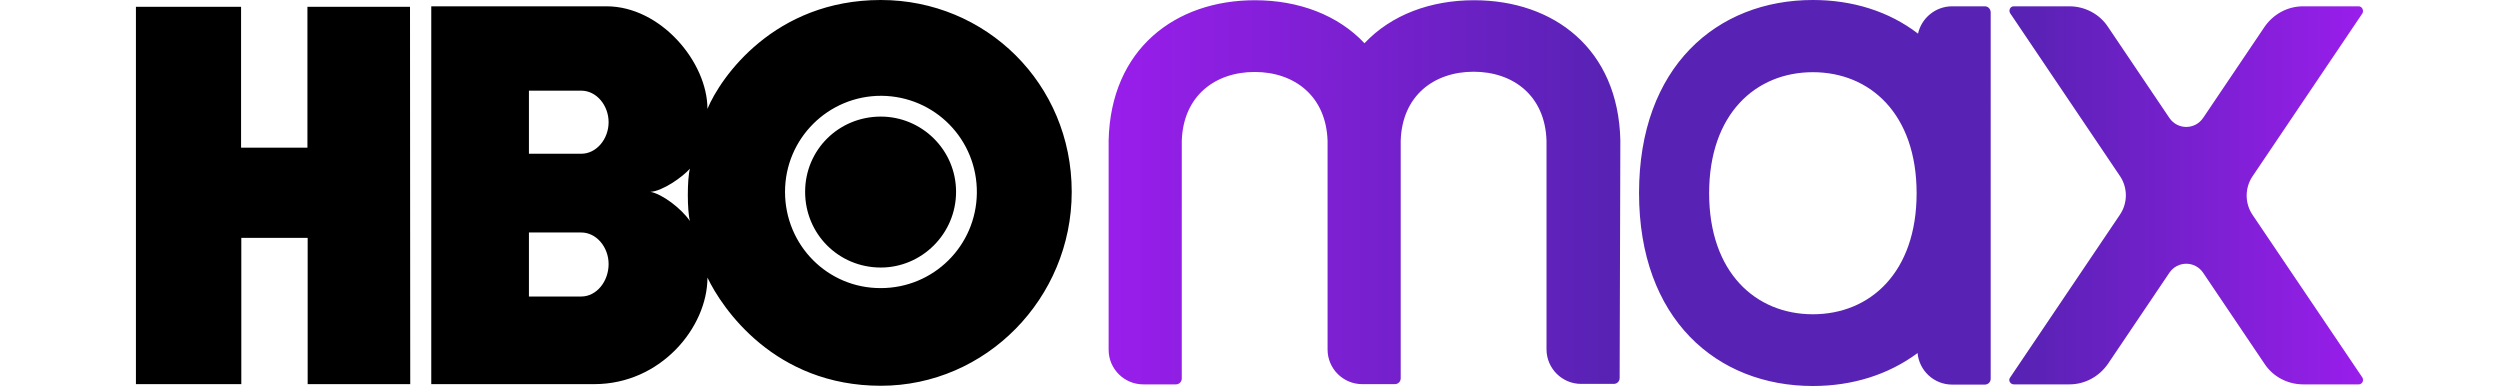
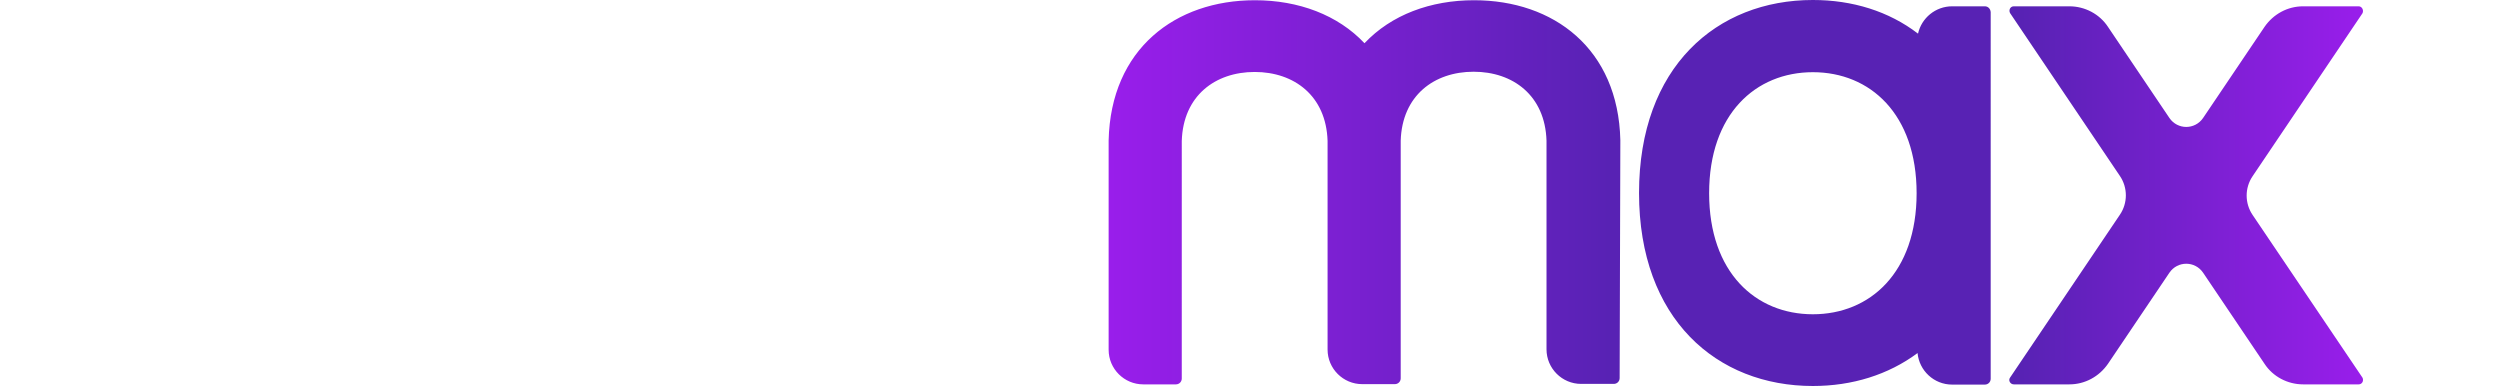
<svg xmlns="http://www.w3.org/2000/svg" viewBox="0 18 953.6 165.2" width="2500" height="386">
  <linearGradient id="a" gradientTransform="matrix(.866 0 0 -.866 1096.61 100.301)" gradientUnits="userSpaceOnUse" x1="-785.052" x2="-165.614" y1="-.307" y2="-.307">
    <stop offset="0" stop-color="#991eeb" />
    <stop offset=".399" stop-color="#5822b4" />
    <stop offset=".727" stop-color="#5822b4" />
    <stop offset="1" stop-color="#991eeb" />
  </linearGradient>
  <switch>
    <g>
-       <path d="M117.4 182.4H73.5v-62.6H45.1v62.6H0V20.9h45v60.3h28.4V20.9h43.9zm201.4.7c45 0 81.7-37.4 81.7-83 0-46.3-36.7-82.1-81.7-82.1-45.6 0-68.6 33.1-74.2 46.6 0-20-20-43.9-43.2-43.9h-75v161.7h69.8c28.4 0 48.4-24.3 48.4-45.6 6.3 13.2 28.7 46.3 74.2 46.3zm-128.2-65.6c6.5 0 11.7 6.3 11.7 13.5 0 7.5-5.2 13.9-11.7 13.9h-22.4v-27.4zm0-60.7c6.5 0 11.7 6.3 11.7 13.5s-5.2 13.5-11.7 13.5h-22.4v-27zm29.6 43.3c5.2-.3 13.7-6.3 16.9-9.9-1.2 4.3-1.2 18 0 22.4-3.6-5.3-11.7-11.5-16.9-12.5zm57.6 0c0-22.8 18.5-41.2 41.3-41.1 22.9.2 41.1 18.8 40.8 41.7-.3 22.5-18.5 40.6-41.1 40.6-22.7.1-41-18.3-41-41.2zm41 32.4c17.5 0 32.2-14.4 32.2-32.4s-14.7-32.2-32.2-32.2c-18 0-32.4 14.2-32.4 32.2s14.3 32.4 32.4 32.4z" />
      <path d="M635.3 78c-.9-39.2-28.6-59.9-62.6-59.9-18.6 0-35.4 6.2-46.9 18.4-11.4-12.1-28.2-18.4-46.9-18.4-34 0-61.7 20.8-62.6 60v89.6c0 8.2 6.7 14.8 14.8 14.8h14c1.4 0 2.5-1.1 2.5-2.5V78.3c.6-19.3 14.3-29.5 31.2-29.5S509.4 59 510 78.3v89.3c0 8.2 6.7 14.8 14.8 14.8h14c1.4 0 2.5-1.1 2.5-2.5V78.2c.6-19.3 14.3-29.5 31.2-29.5s30.6 10.2 31.2 29.5v89.3c0 8.2 6.7 14.8 14.8 14.8h14c1.4 0 2.5-1.1 2.5-2.5l.3-101.8c.1.2 0 .1 0 0zm316-57.3h-23.8c-6.6 0-12.7 3.3-16.5 8.8l-26.3 39c-3.5 5.1-10.9 5.1-14.4 0l-26.3-39c-3.6-5.5-9.9-8.8-16.5-8.8h-23.8c-1.5 0-2.3 1.6-1.6 2.9l47 69.7c3.4 5 3.4 11.6 0 16.6l-47 69.7c-.9 1.2.1 2.9 1.6 2.9h23.8c6.6 0 12.7-3.3 16.5-8.8l26.3-39c3.5-5.1 10.9-5.1 14.4 0l26.3 39c3.6 5.5 9.9 8.8 16.5 8.8h23.8c1.5 0 2.3-1.6 1.6-2.9l-47-69.6c-3.4-5-3.4-11.6 0-16.6l47-69.7c.7-1.3-.2-3-1.6-3zm-160 0h-14c-7.1 0-13.1 5-14.6 11.7-12.5-9.6-28.1-14.4-45-14.4-41.1 0-74.4 28.6-74.4 82.6s33.3 82.6 74.4 82.6c16.8 0 32.3-4.8 44.8-14.1.7 7.5 7 13.5 14.8 13.5h14c1.4 0 2.5-1.1 2.5-2.5V23.2c-.1-1.4-1.1-2.5-2.5-2.5zm-73.6 131.8c-24.5 0-44.4-17.9-44.4-51.8s19.9-51.8 44.4-51.8 44.4 17.9 44.4 51.8-19.9 51.8-44.4 51.8z" fill="url(#a)" />
    </g>
  </switch>
</svg>